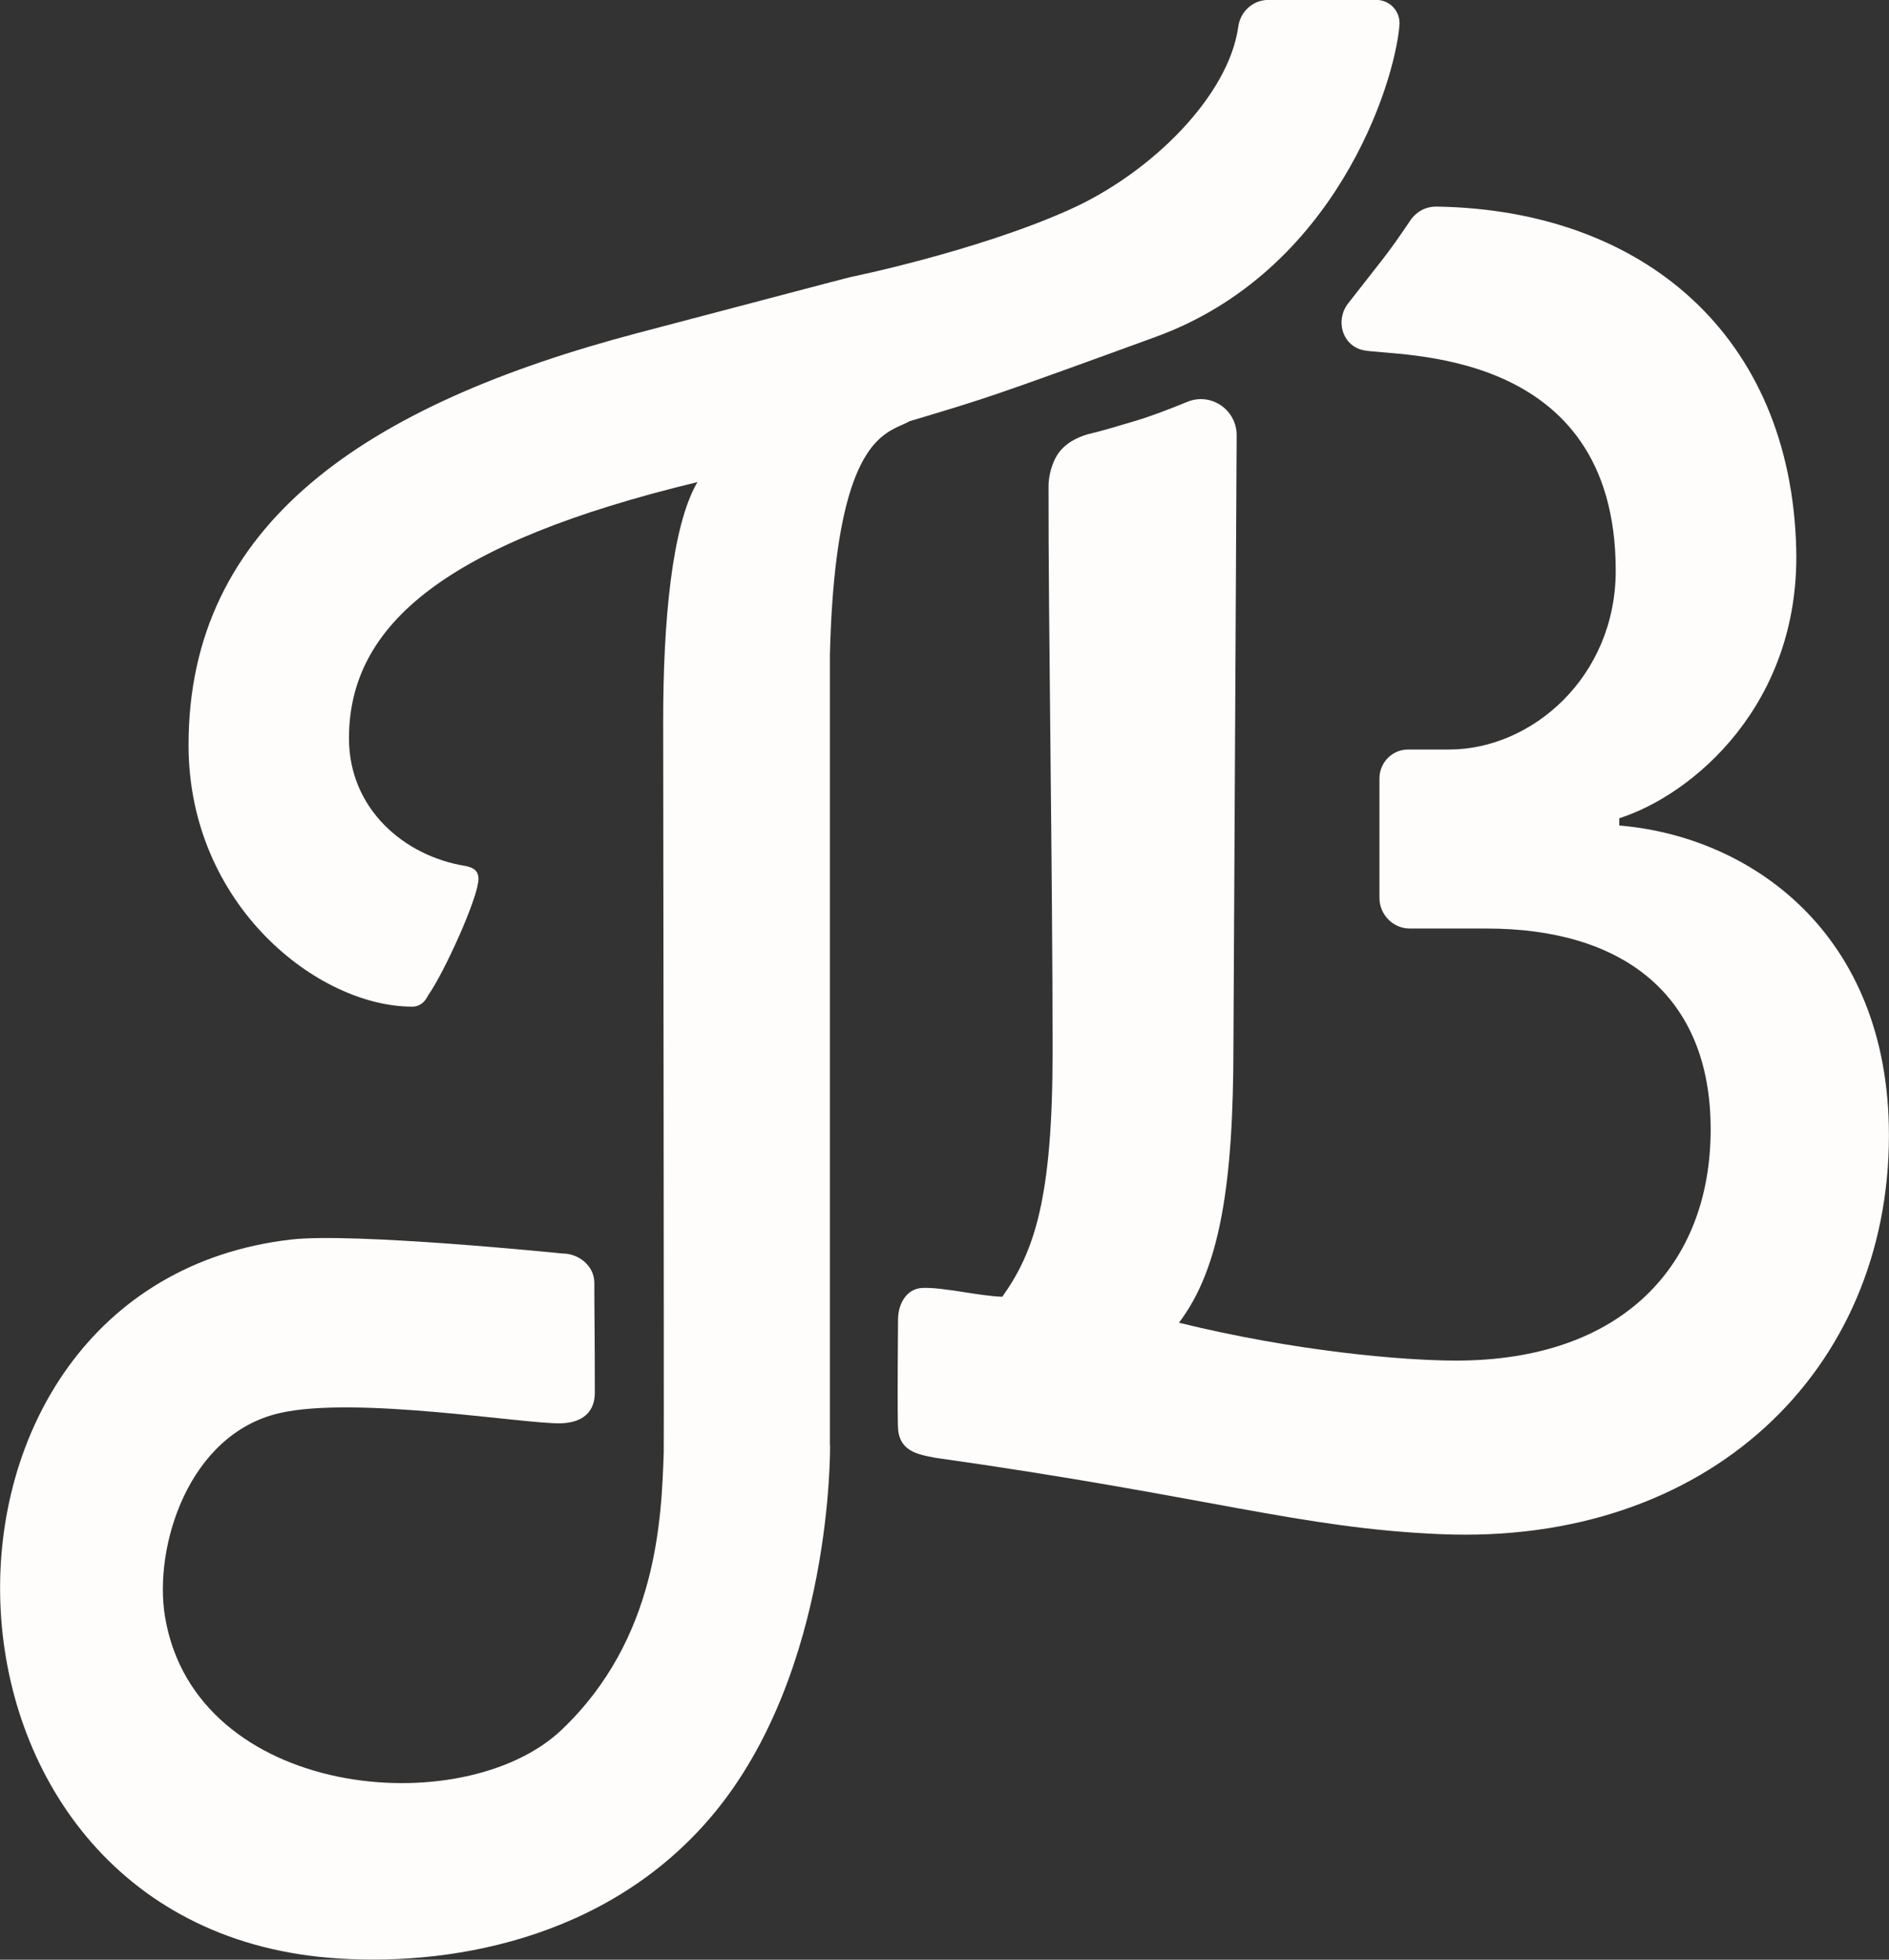
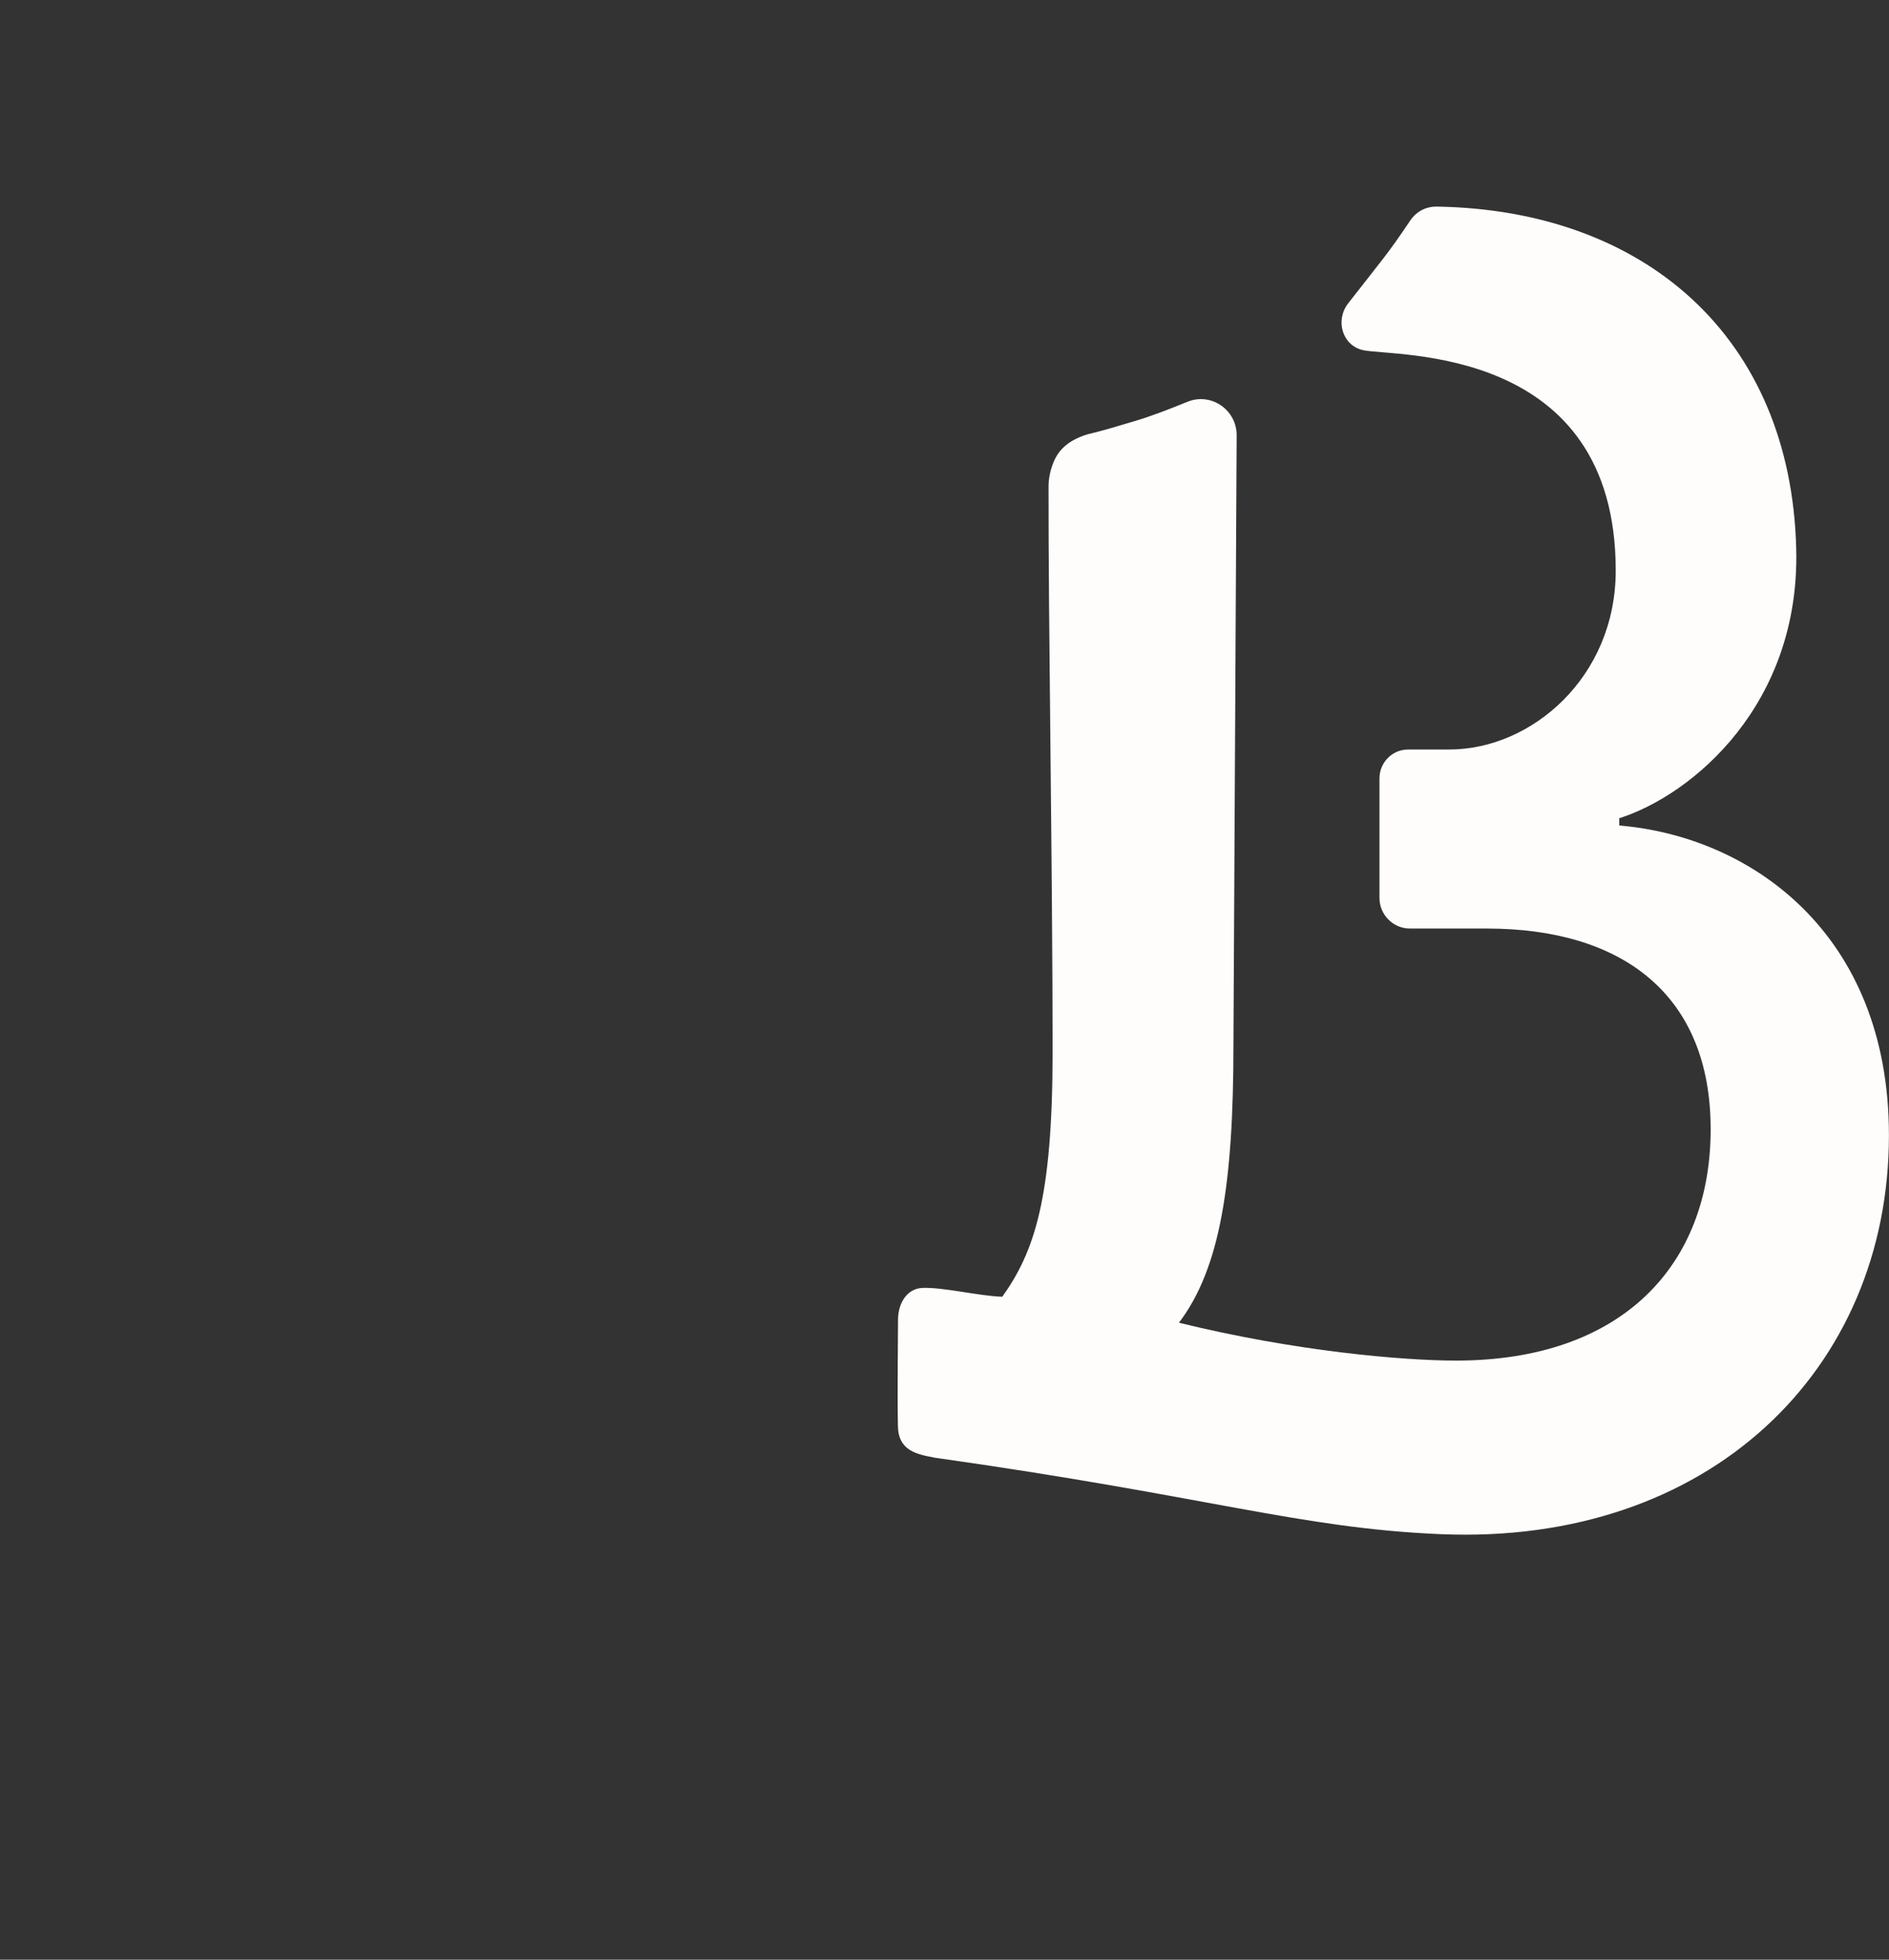
<svg xmlns="http://www.w3.org/2000/svg" fill="none" height="100%" overflow="visible" preserveAspectRatio="none" style="display: block;" viewBox="0 0 27 28" width="100%">
  <rect x="0" y="0" width="27" height="28" fill="#333333" stroke="none" />
  <g clip-path="url(#clip0_0_4857)" id="Layer_1">
    <path d="M17.673 6.763L17.63 14.925C17.63 16.914 17.44 18.124 16.851 18.899C18.5 19.305 20.045 19.44 20.812 19.44C23.191 19.44 24.451 18.072 24.451 16.135C24.451 14.197 23.172 13.267 21.253 13.267H20.152C19.912 13.267 19.717 13.07 19.717 12.828V11.122C19.717 10.894 19.9 10.709 20.126 10.709H20.715C21.892 10.709 23.094 9.675 23.094 8.152C23.094 4.921 19.944 5.1 19.487 5.004C19.186 4.94 19.08 4.578 19.27 4.334C19.783 3.676 19.826 3.642 20.153 3.157C20.243 3.022 20.379 2.949 20.54 2.952C23.493 3.001 25.597 4.799 25.674 7.842C25.73 10.064 24.195 11.356 23.145 11.691V11.795C25.013 11.95 26.999 13.326 26.999 16.22C26.999 19.579 24.422 22.084 20.587 21.92C18.574 21.834 17.287 21.382 13.364 20.828C13.108 20.779 12.839 20.733 12.834 20.371C12.825 19.797 12.836 19.16 12.836 18.852C12.836 18.645 12.946 18.414 13.182 18.402C13.472 18.388 13.996 18.518 14.326 18.528C14.786 17.883 15.045 17.12 15.045 15.027C15.045 12.447 14.984 8.927 14.987 6.944C14.987 6.801 15.036 6.621 15.108 6.506C15.221 6.325 15.413 6.245 15.543 6.206C15.79 6.147 15.953 6.095 16.237 6.011C16.452 5.947 16.723 5.843 16.972 5.741C17.309 5.603 17.678 5.854 17.676 6.222L17.673 6.763Z" fill="#FFFDFB" id="Vector" />
-     <path d="M11.862 20.649V9.358C11.917 7.132 12.303 6.472 12.633 6.217C12.775 6.107 12.908 6.072 12.999 6.019C14.106 5.686 14.109 5.692 16.522 4.812C19.075 3.881 19.931 1.224 20.003 0.359C20.019 0.165 19.867 -0.001 19.673 -0.001H18.128C17.91 -0.001 17.729 0.163 17.699 0.381C17.564 1.362 16.467 2.467 15.286 2.996C13.958 3.592 12.151 3.96 12.151 3.96C11.913 4.02 11.074 4.243 9.13 4.754C5.218 5.783 2.695 7.488 2.695 10.644C2.695 12.934 4.547 14.383 5.89 14.383C6.006 14.383 6.075 14.313 6.121 14.219C6.352 13.891 6.839 12.817 6.839 12.559C6.839 12.442 6.769 12.396 6.654 12.373C5.775 12.233 4.988 11.554 4.988 10.549C4.988 8.914 6.391 7.752 9.969 6.888C9.599 7.518 9.479 8.901 9.479 10.303C9.479 10.303 9.492 20.61 9.487 20.75C9.455 21.702 9.395 23.418 8.026 24.717C6.623 26.048 2.788 25.705 2.358 23.096C2.195 22.112 2.684 20.495 3.993 20.191C5.079 19.938 7.521 20.353 8.022 20.336C8.342 20.325 8.502 20.162 8.502 19.899C8.502 18.995 8.495 18.851 8.495 18.328C8.495 18.09 8.276 17.91 8.04 17.91C8.04 17.91 5.055 17.606 4.156 17.711C-1.534 18.372 -1.404 27.458 4.697 27.972C6.349 28.111 8.672 27.741 10.188 25.93C11.914 23.867 11.864 20.648 11.864 20.648L11.862 20.649Z" fill="#FFFDFB" id="Vector_2" />
  </g>
  <defs>
    <clipPath id="clip0_0_4857">
      <rect fill="white" height="28" width="27" />
    </clipPath>
  </defs>
</svg>